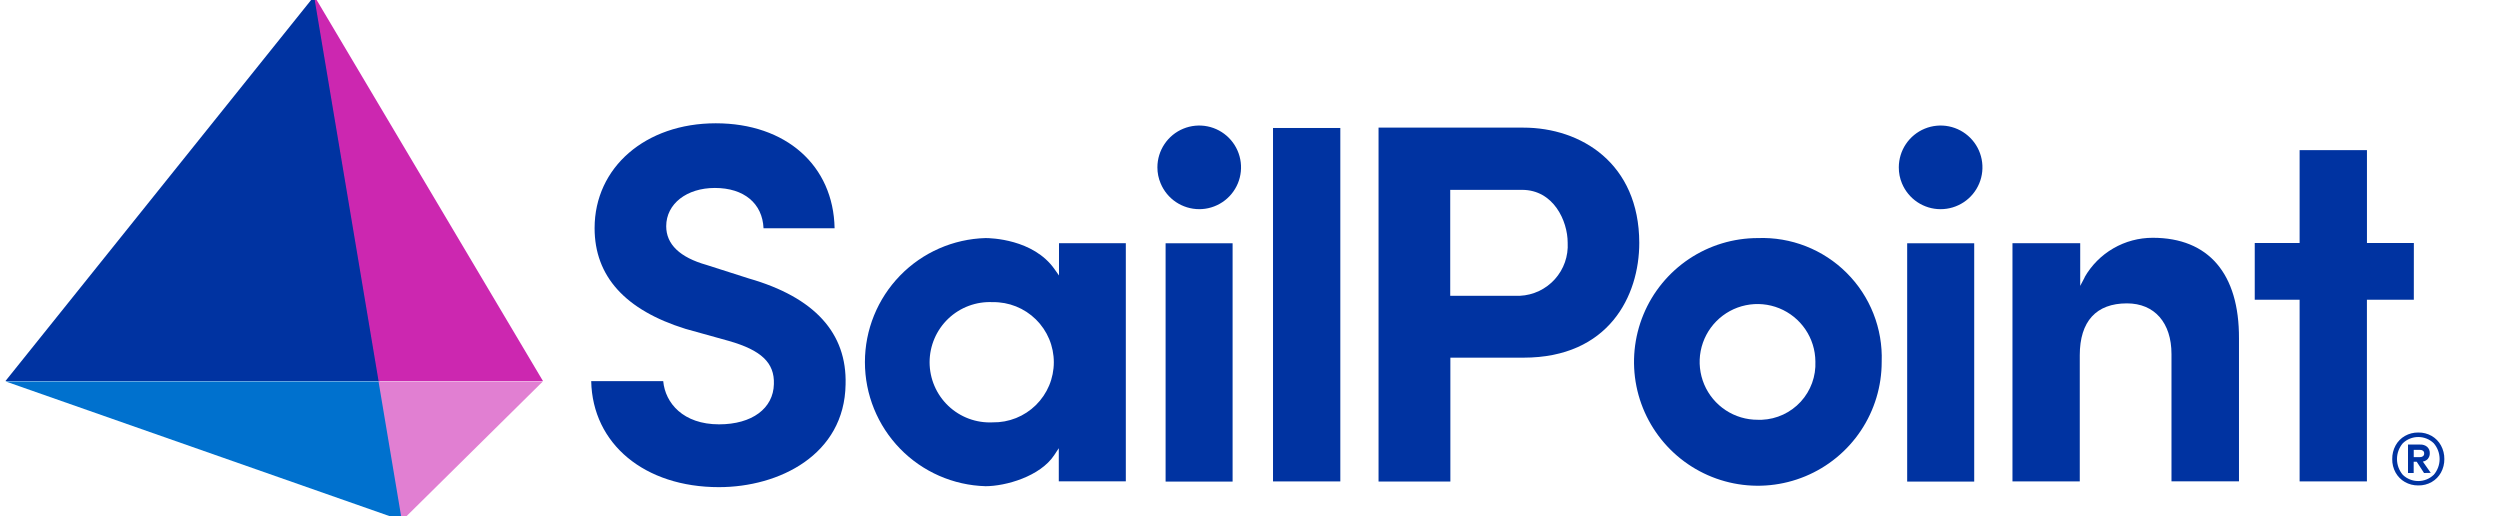
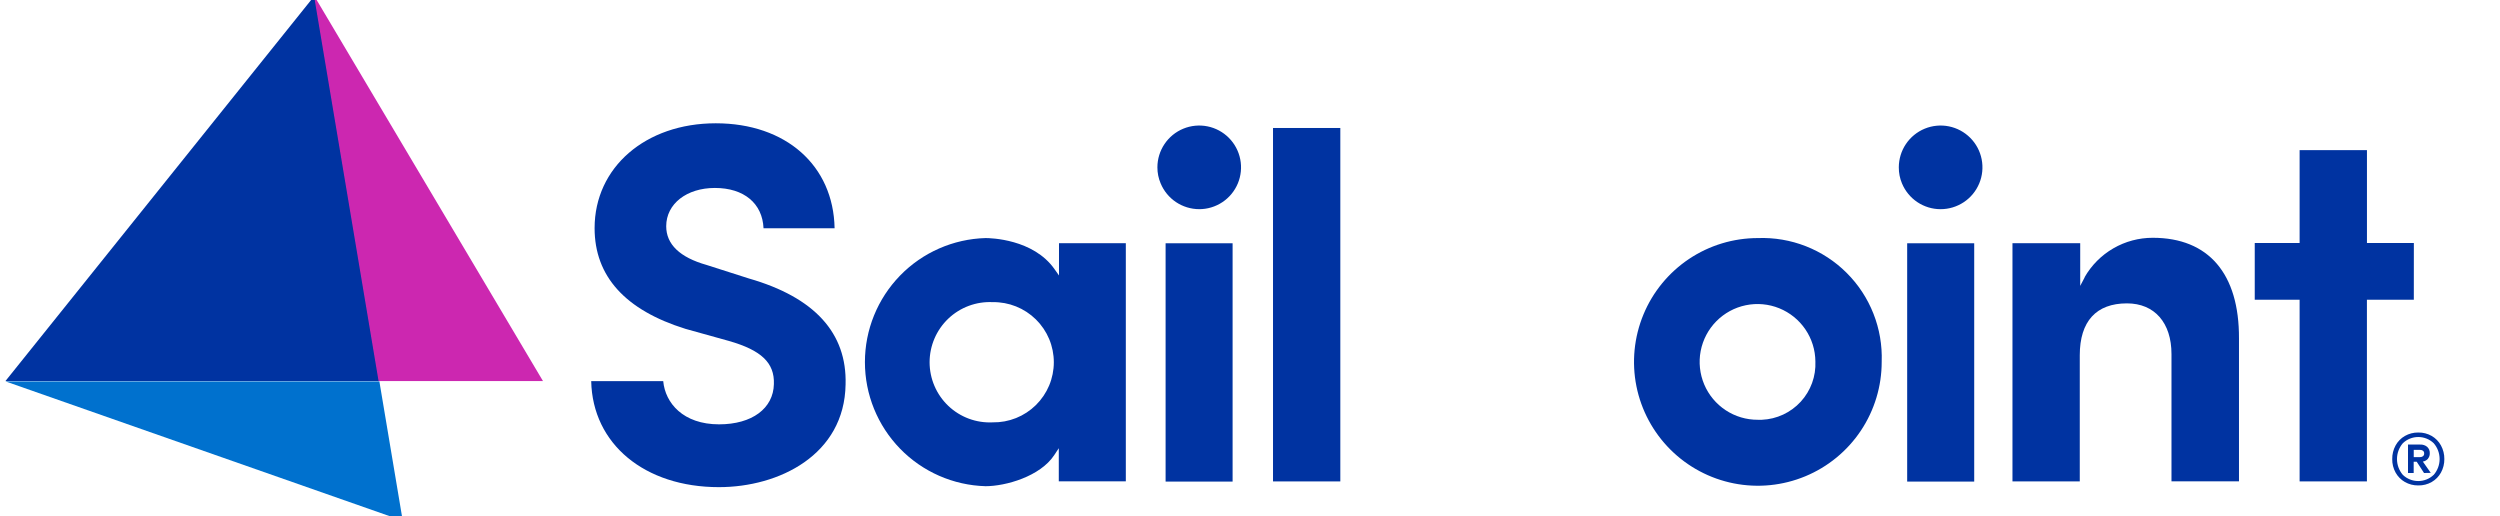
<svg xmlns="http://www.w3.org/2000/svg" width="155" height="32" viewBox="0 0 155 32" fill="none">
  <g clip-path="url(#clip0_4618_50)">
    <path d="M43.805 16.426C42.153 15.958 41.305 15.149 41.305 14.026C41.305 12.635 42.577 11.653 44.323 11.653C46.129 11.653 47.272 12.613 47.339 14.153H51.745C51.673 10.258 48.727 7.644 44.376 7.644C40.025 7.644 36.865 10.375 36.865 14.144C36.865 17.131 38.765 19.226 42.5 20.389L45.2 21.141C47.2 21.714 48.028 22.495 47.981 23.809C47.951 25.322 46.627 26.309 44.581 26.309C42.355 26.309 41.243 24.987 41.12 23.632H36.655C36.736 27.527 39.965 30.203 44.572 30.203C48.298 30.203 52.361 28.203 52.426 23.833C52.517 20.652 50.504 18.433 46.426 17.264L43.805 16.426Z" fill="#0033A1" />
    <path d="M61.105 14.76C59.102 14.816 57.2 15.651 55.803 17.087C54.407 18.524 53.625 20.448 53.625 22.452C53.625 24.456 54.407 26.38 55.803 27.817C57.2 29.253 59.102 30.088 61.105 30.144C62.34 30.144 64.493 29.544 65.367 28.211L65.645 27.788V29.843H69.801V15.08H65.658V17.08L65.38 16.687C64.065 14.815 61.402 14.76 61.105 14.76ZM61.549 26.186C61.044 26.211 60.54 26.133 60.066 25.957C59.592 25.781 59.159 25.51 58.793 25.162C58.427 24.813 58.136 24.394 57.937 23.93C57.738 23.465 57.635 22.965 57.635 22.459C57.635 21.954 57.738 21.454 57.937 20.989C58.136 20.525 58.427 20.106 58.793 19.757C59.159 19.409 59.592 19.138 60.066 18.962C60.54 18.786 61.044 18.708 61.549 18.733C62.044 18.725 62.535 18.815 62.994 18.999C63.453 19.183 63.871 19.456 64.224 19.803C64.576 20.149 64.856 20.563 65.048 21.019C65.239 21.475 65.337 21.965 65.337 22.459C65.337 22.954 65.239 23.444 65.048 23.9C64.856 24.356 64.576 24.77 64.224 25.116C63.871 25.463 63.453 25.736 62.994 25.92C62.535 26.104 62.044 26.194 61.549 26.186Z" fill="#0033A1" />
    <path d="M76.421 15.083H72.267V29.858H76.421V15.083Z" fill="#0033A1" />
    <path d="M83.1 7.935H78.927V29.848H83.1V7.935Z" fill="#0033A1" />
-     <path d="M94.451 7.913H85.47V29.853H89.923V22.175H94.46C99.746 22.175 101.635 18.344 101.635 15.057C101.625 10.124 98.023 7.913 94.451 7.913ZM94.223 18.339H89.914V11.771H94.367C96.315 11.771 97.196 13.688 97.196 15.048C97.219 15.459 97.161 15.87 97.025 16.259C96.889 16.647 96.677 17.004 96.402 17.31C96.127 17.616 95.794 17.865 95.422 18.041C95.051 18.218 94.648 18.319 94.237 18.339H94.223Z" fill="#0033A1" />
    <path d="M108.988 14.76C107.469 14.76 105.984 15.21 104.721 16.054C103.458 16.899 102.473 18.098 101.893 19.502C101.312 20.906 101.16 22.451 101.457 23.94C101.755 25.43 102.487 26.798 103.563 27.872C104.638 28.945 106.007 29.675 107.497 29.97C108.988 30.265 110.532 30.111 111.935 29.527C113.338 28.944 114.536 27.958 115.378 26.694C116.22 25.429 116.668 23.943 116.665 22.424C116.701 21.407 116.527 20.393 116.153 19.446C115.78 18.499 115.216 17.64 114.495 16.921C113.775 16.201 112.914 15.639 111.967 15.267C111.019 14.895 110.005 14.723 108.988 14.76ZM108.988 26.026C108.279 26.03 107.584 25.824 106.992 25.434C106.399 25.043 105.936 24.486 105.66 23.833C105.385 23.179 105.309 22.458 105.442 21.762C105.576 21.065 105.913 20.424 106.411 19.919C106.91 19.413 107.546 19.067 108.241 18.924C108.936 18.781 109.657 18.846 110.315 19.113C110.972 19.38 111.536 19.835 111.934 20.422C112.333 21.009 112.549 21.701 112.554 22.41C112.574 22.865 112.504 23.32 112.348 23.748C112.192 24.176 111.954 24.569 111.646 24.905C111.338 25.241 110.967 25.512 110.554 25.705C110.141 25.897 109.694 26.006 109.239 26.026H108.988Z" fill="#0033A1" />
    <path d="M122.401 15.083H118.245V29.858H122.401V15.083Z" fill="#0033A1" />
    <path d="M129.251 17.196L128.973 17.725V15.079H124.773V29.848H128.946V22.025C128.946 19.925 129.964 18.809 131.87 18.809C133.587 18.809 134.632 20.016 134.632 21.952V29.841H138.817V20.988C138.836 16.968 136.931 14.743 133.47 14.743C132.613 14.742 131.77 14.967 131.028 15.397C130.286 15.826 129.671 16.444 129.245 17.188L129.251 17.196Z" fill="#0033A1" />
    <path d="M74.346 12.969C74.859 12.97 75.36 12.819 75.787 12.535C76.214 12.252 76.548 11.847 76.745 11.374C76.942 10.901 76.995 10.38 76.896 9.876C76.797 9.373 76.552 8.911 76.19 8.547C75.828 8.184 75.367 7.935 74.864 7.834C74.362 7.733 73.84 7.783 73.366 7.978C72.891 8.173 72.486 8.504 72.2 8.93C71.914 9.355 71.76 9.856 71.759 10.369V10.378C71.758 10.718 71.826 11.055 71.959 11.368C72.155 11.841 72.487 12.246 72.912 12.53C73.338 12.815 73.839 12.967 74.351 12.968L74.346 12.969Z" fill="#0033A1" />
    <path d="M120.313 12.969C120.826 12.97 121.328 12.819 121.755 12.535C122.182 12.252 122.515 11.847 122.712 11.374C122.91 10.901 122.962 10.38 122.863 9.876C122.765 9.373 122.519 8.911 122.157 8.547C121.795 8.184 121.334 7.935 120.831 7.834C120.329 7.733 119.807 7.783 119.333 7.978C118.859 8.173 118.453 8.504 118.167 8.93C117.881 9.355 117.728 9.856 117.726 10.369V10.378C117.724 10.718 117.79 11.055 117.921 11.368C118.117 11.841 118.449 12.246 118.874 12.531C119.3 12.816 119.801 12.969 120.313 12.969Z" fill="#0033A1" />
    <path d="M149.659 15.068H146.751V9.307H142.576V15.068H139.794V18.584H142.576V29.848H146.749V18.585H149.657L149.659 15.068Z" fill="#0033A1" />
    <path d="M19.514 -0.281L23.52 23.627H0.336L19.514 -0.281Z" fill="#0033A1" />
    <path d="M19.466 -0.281L33.666 23.627H23.472L19.466 -0.281Z" fill="#CC27B0" />
    <path d="M0.336 23.645H23.521L24.97 32.286L0.336 23.645Z" fill="#0071CE" />
-     <path d="M23.468 23.645H33.661L24.917 32.286L23.468 23.645Z" fill="#E17FD2" />
    <path d="M150.767 27.029C151.008 27.169 151.207 27.373 151.34 27.618C151.481 27.877 151.553 28.167 151.549 28.461C151.553 28.754 151.481 29.043 151.34 29.299C151.206 29.543 151.008 29.745 150.767 29.884C150.515 30.029 150.228 30.102 149.937 30.097C149.645 30.102 149.357 30.028 149.103 29.884C148.861 29.746 148.661 29.543 148.526 29.299C148.385 29.043 148.313 28.754 148.318 28.461C148.314 28.167 148.385 27.877 148.526 27.618C148.66 27.372 148.86 27.168 149.103 27.029C149.357 26.885 149.645 26.811 149.937 26.816C150.228 26.811 150.515 26.885 150.767 27.029ZM150.89 29.442C151.126 29.169 151.256 28.821 151.256 28.461C151.256 28.1 151.126 27.752 150.89 27.479C150.633 27.232 150.29 27.095 149.933 27.095C149.576 27.095 149.234 27.232 148.976 27.479C148.742 27.752 148.613 28.101 148.613 28.461C148.613 28.821 148.742 29.169 148.976 29.442C149.233 29.688 149.576 29.825 149.931 29.825C150.287 29.825 150.63 29.688 150.887 29.442H150.89ZM150.535 28.442C150.452 28.536 150.339 28.598 150.216 28.618L150.707 29.318L150.29 29.326L149.836 28.626H149.648V29.326H149.296V27.563H150.057C150.213 27.555 150.366 27.606 150.486 27.706C150.539 27.756 150.581 27.816 150.609 27.883C150.637 27.95 150.649 28.023 150.646 28.095C150.652 28.218 150.613 28.338 150.536 28.434L150.535 28.442ZM149.652 28.342H150.036C150.103 28.345 150.17 28.325 150.224 28.285C150.25 28.265 150.27 28.238 150.282 28.208C150.295 28.178 150.301 28.146 150.298 28.113C150.301 28.081 150.295 28.049 150.282 28.02C150.269 27.991 150.249 27.965 150.224 27.945C150.169 27.908 150.103 27.889 150.036 27.892H149.652V28.342Z" fill="#0033A1" />
  </g>
  <defs>
    <clipPath id="clip0_4618_50">
      <rect width="155" height="32" fill="white" />
    </clipPath>
  </defs>
</svg>